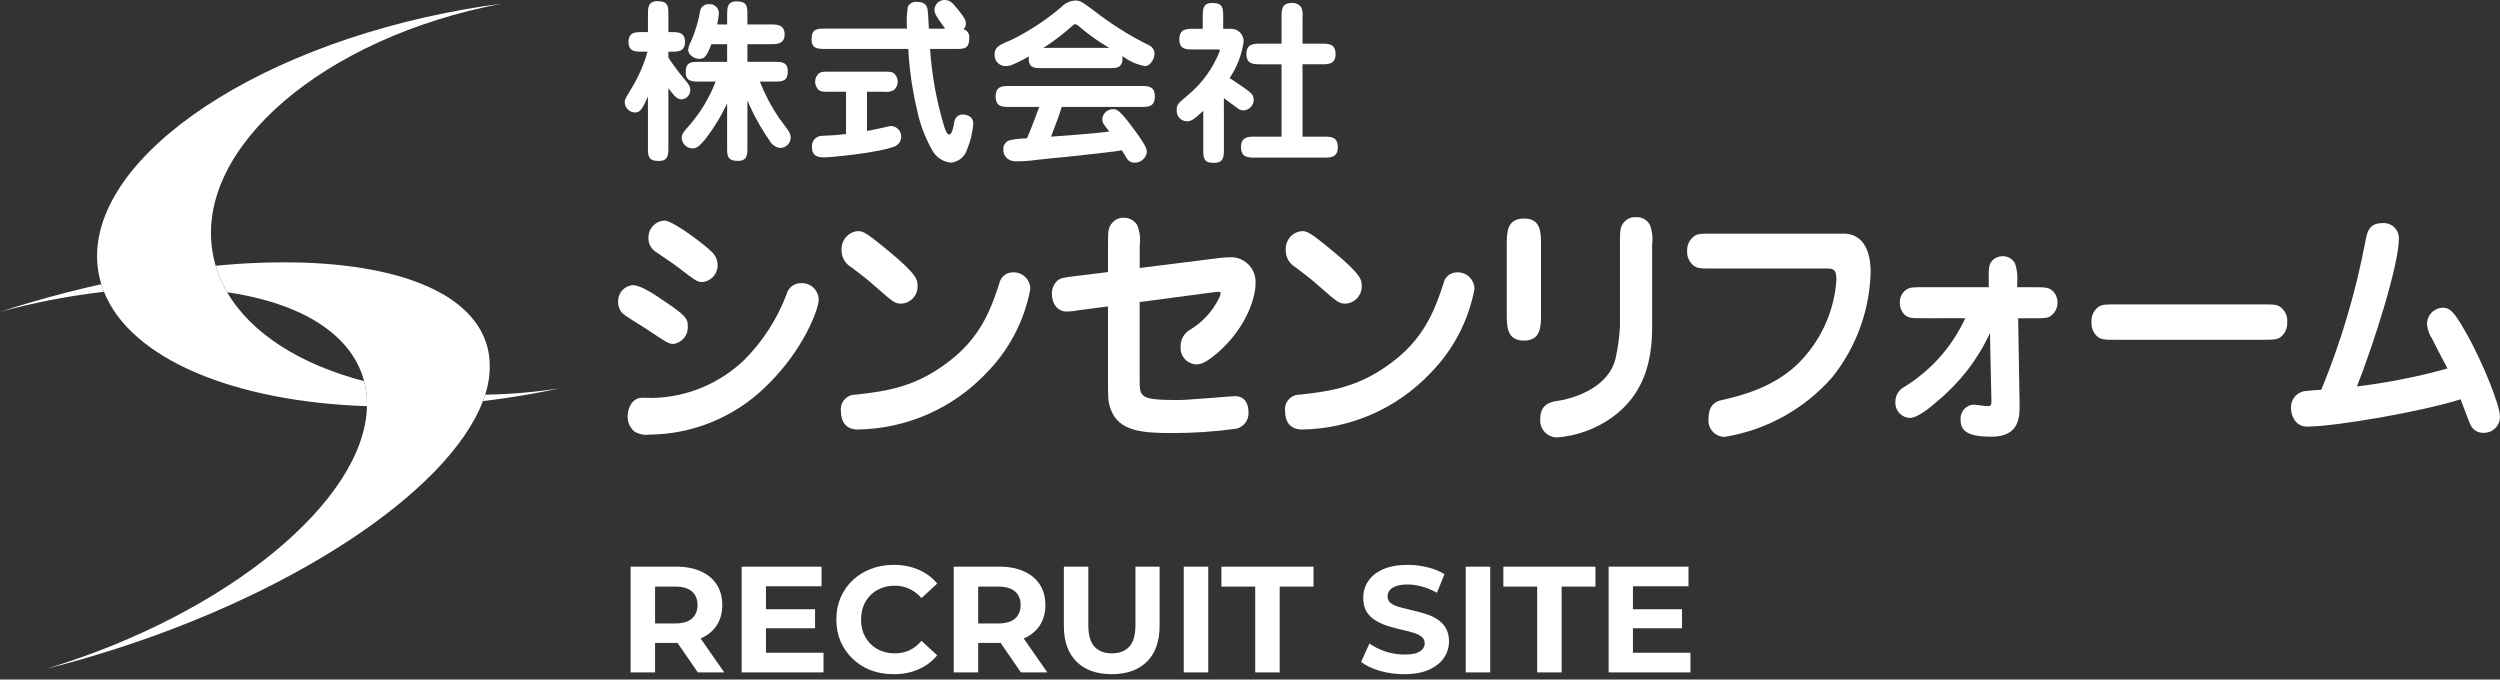
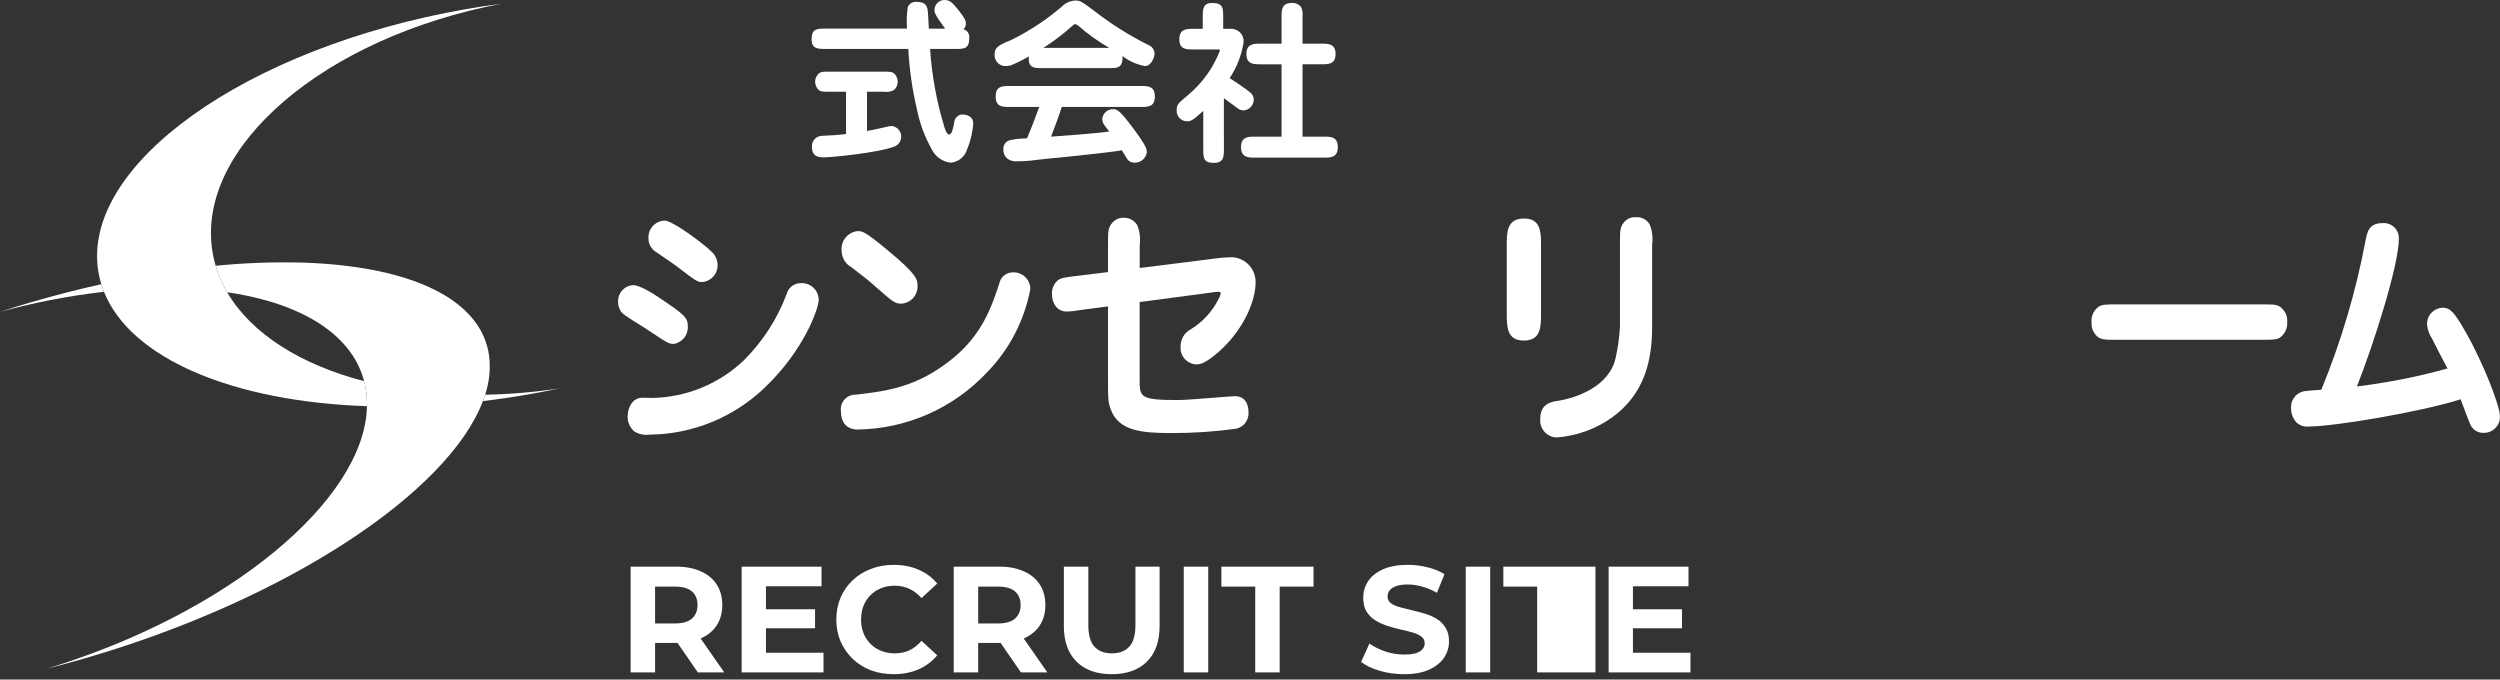
<svg xmlns="http://www.w3.org/2000/svg" width="298" height="81" viewBox="0 0 298 81" fill="none">
  <rect x="0" y="0" width="298" height="81" fill="#333333" stroke="none" />
  <path d="M57.83 47.047C57.75 47.298 57.661 47.554 57.563 47.808C59.381 47.592 61.217 47.323 63.071 47.001C64.293 46.788 65.487 46.547 66.676 46.296C63.748 46.744 60.792 46.994 57.83 47.047ZM43.403 45.435C35.82 43.46 29.945 39.763 27.077 34.838C26.495 33.844 26.035 32.784 25.708 31.681C25.546 31.131 25.418 30.571 25.326 30.005C23.292 17.544 38.666 4.44 59.804 0.439C58.409 0.621 57.002 0.831 55.583 1.08C29.292 5.68 9.653 19.69 11.72 32.37C11.805 32.879 11.924 33.381 12.076 33.874C12.17 34.179 12.275 34.481 12.394 34.778C15.601 42.807 27.875 47.875 43.745 48.418C43.759 47.798 43.722 47.178 43.635 46.564C43.578 46.184 43.5 45.807 43.403 45.435Z" fill="white" />
  <path d="M12.075 33.877C9.397 34.472 6.661 35.171 3.888 35.976C2.572 36.352 1.282 36.76 0 37.175C4.065 36.066 8.208 35.265 12.393 34.781C12.275 34.484 12.168 34.182 12.075 33.877ZM58.289 42.323C57.423 36.4 50.792 32.746 40.803 31.633C39.31 31.465 37.745 31.356 36.11 31.304C32.638 31.209 29.164 31.335 25.707 31.68C26.035 32.784 26.494 33.844 27.076 34.837C28.846 35.085 30.594 35.466 32.306 35.976C36.328 37.199 39.478 39.079 41.445 41.558C42.362 42.7 43.029 44.021 43.402 45.437C43.499 45.809 43.577 46.185 43.634 46.565C43.722 47.179 43.759 47.799 43.744 48.419C43.51 59.632 27.15 73.166 5.569 79.706C7.073 79.329 8.584 78.921 10.11 78.476C34.23 71.467 53.446 58.693 57.563 47.807C57.657 47.553 57.751 47.298 57.83 47.046C58.339 45.527 58.496 43.912 58.289 42.323Z" fill="white" />
  <path d="M55.752 38.551C56.11 39.648 56.135 40.826 55.824 41.937C55.512 43.048 54.878 44.042 54.001 44.793C53.125 45.544 52.046 46.018 50.9 46.155C49.754 46.292 48.593 46.087 47.565 45.565C46.535 45.042 45.685 44.226 45.119 43.22C44.554 42.214 44.3 41.063 44.388 39.913C44.477 38.762 44.905 37.664 45.618 36.757C46.331 35.849 47.297 35.174 48.394 34.816C49.123 34.578 49.891 34.486 50.655 34.545C51.419 34.604 52.164 34.812 52.847 35.159C53.53 35.506 54.138 35.984 54.637 36.566C55.135 37.148 55.514 37.822 55.752 38.551Z" fill="white" />
-   <path d="M79.672 17.518C79.672 18.415 79.672 19.186 78.531 19.186C77.233 19.186 77.233 18.563 77.233 17.518V11.494C76.631 12.87 76.338 13.408 75.714 13.408C75.391 13.408 75.08 13.282 74.847 13.057C74.614 12.833 74.478 12.526 74.467 12.203C74.467 11.886 74.467 11.868 75.195 10.661C76.062 9.259 76.734 7.745 77.191 6.161H76.587C75.753 6.161 74.919 6.161 74.919 4.996C74.919 3.831 75.753 3.826 76.587 3.826H77.236V1.803C77.236 0.911 77.236 0.143 78.361 0.143C79.672 0.143 79.672 0.766 79.672 1.803V3.826H79.984C80.843 3.826 81.652 3.826 81.652 4.996C81.652 6.165 80.818 6.161 79.984 6.161H79.672V6.874C80.27 7.775 80.917 8.641 81.612 9.469C82.075 10.011 82.28 10.264 82.28 10.725C82.284 11.01 82.177 11.287 81.983 11.495C81.788 11.704 81.52 11.829 81.235 11.845C80.737 11.845 80.424 11.513 79.672 10.513V17.518ZM86.674 1.833C86.674 0.936 86.674 0.165 87.797 0.165C89.09 0.165 89.09 0.791 89.09 1.833V2.915H91.859C92.57 2.915 93.527 2.915 93.527 4.101C93.527 5.266 92.57 5.266 91.859 5.266H89.09V7.368H92.234C93.108 7.368 93.902 7.368 93.902 8.474C93.902 9.724 93.235 9.724 92.234 9.724H90.572C91.18 11.273 91.962 12.749 92.903 14.121C93.088 14.389 93.986 15.536 94.108 15.807C94.201 15.995 94.251 16.201 94.253 16.411C94.243 16.741 94.104 17.053 93.867 17.282C93.63 17.511 93.313 17.639 92.984 17.638C92.726 17.605 92.48 17.51 92.266 17.362C92.053 17.214 91.878 17.017 91.756 16.788C90.7 15.279 89.806 13.664 89.089 11.969V17.51C89.089 18.407 89.089 19.178 87.964 19.178C86.673 19.178 86.673 18.556 86.673 17.51V12.321C85.943 13.875 85.042 15.343 83.985 16.697C83.316 17.485 82.982 17.693 82.525 17.693C82.197 17.682 81.886 17.549 81.652 17.32C81.418 17.091 81.277 16.783 81.259 16.456C81.259 15.976 81.403 15.807 82.257 14.846C83.558 13.327 84.588 11.596 85.301 9.728H83.403C82.528 9.728 81.735 9.728 81.735 8.623C81.735 7.372 82.401 7.372 83.403 7.372H86.674V5.27H84.798C84.256 6.66 83.988 7.018 83.381 7.018C82.754 7.018 82.028 6.538 82.028 5.936C82.065 5.588 82.178 5.253 82.36 4.954C82.86 3.814 83.225 2.62 83.445 1.395C83.468 1.144 83.587 0.911 83.777 0.745C83.966 0.579 84.212 0.492 84.464 0.501C84.616 0.482 84.771 0.494 84.918 0.538C85.064 0.582 85.2 0.657 85.316 0.757C85.433 0.857 85.526 0.981 85.591 1.119C85.656 1.258 85.691 1.409 85.694 1.562C85.659 2.019 85.59 2.473 85.487 2.919H86.675L86.674 1.833Z" fill="white" />
  <path d="M110.864 5.833C111.073 8.976 111.641 12.085 112.556 15.1C112.617 15.328 112.87 16.037 113.118 16.037C113.453 16.037 113.593 15.435 113.767 14.476C113.805 14.244 113.925 14.033 114.104 13.88C114.283 13.727 114.511 13.643 114.747 13.642C114.955 13.642 116.016 13.73 116.016 14.725C115.937 15.795 115.684 16.845 115.267 17.833C115.135 18.259 114.878 18.636 114.529 18.914C114.18 19.192 113.755 19.358 113.31 19.392C112.823 19.334 112.358 19.153 111.961 18.865C111.563 18.578 111.245 18.194 111.037 17.75C110.211 16.266 109.622 14.663 109.289 12.998C108.734 10.646 108.393 8.247 108.27 5.833H98.41C97.516 5.833 96.742 5.833 96.742 4.709C96.742 3.411 97.37 3.411 98.41 3.411H108.114C108.05 2.557 108.08 1.697 108.201 0.849C108.289 0.641 108.443 0.468 108.638 0.355C108.834 0.243 109.061 0.198 109.285 0.226C110.095 0.226 110.429 0.517 110.555 1.06C110.619 1.287 110.7 3.041 110.72 3.414H112.659C111.429 1.746 111.388 1.5 111.388 1.143C111.401 0.833 111.534 0.541 111.759 0.328C111.984 0.114 112.283 -0.003 112.593 6.24964e-05C113.242 6.24964e-05 113.548 0.353 114.2 1.143C115.013 2.145 115.136 2.479 115.136 2.831C115.136 2.954 115.109 3.075 115.059 3.187C115.008 3.299 114.935 3.399 114.843 3.48C115.067 3.544 115.26 3.687 115.386 3.883C115.513 4.078 115.565 4.312 115.533 4.543C115.533 5.835 114.905 5.835 113.864 5.835L110.864 5.833ZM103.347 15.612C104.072 15.483 104.242 15.44 105.658 15.126C105.861 15.063 106.071 15.027 106.284 15.021C106.562 15.048 106.824 15.167 107.028 15.358C107.232 15.549 107.367 15.803 107.412 16.078C107.457 16.355 107.41 16.638 107.277 16.884C107.145 17.13 106.935 17.326 106.679 17.44C104.803 18.211 99.074 18.756 98.263 18.756C97.747 18.756 96.787 18.756 96.787 17.542C96.768 17.367 96.787 17.19 96.843 17.023C96.898 16.855 96.99 16.702 97.11 16.574C97.231 16.445 97.377 16.344 97.541 16.278C97.704 16.211 97.879 16.181 98.055 16.188C99.473 16.126 99.702 16.103 100.847 15.98V10.935H98.826C98.055 10.935 97.765 10.935 97.49 10.623C97.283 10.37 97.167 10.055 97.161 9.728C97.164 9.537 97.208 9.348 97.291 9.175C97.374 9.003 97.493 8.85 97.64 8.728C97.889 8.543 98.202 8.543 98.826 8.543H105.349C106.099 8.543 106.405 8.543 106.679 8.858C106.889 9.109 107.006 9.425 107.011 9.753C107.009 9.944 106.965 10.133 106.883 10.306C106.8 10.478 106.68 10.631 106.532 10.752C106.166 10.934 105.753 10.999 105.349 10.937H103.347V15.612Z" fill="white" />
  <path d="M124.286 8.125C123.267 8.125 122.514 8.125 122.64 6.728C121.949 7.129 121.232 7.485 120.493 7.792C120.296 7.842 120.094 7.87 119.891 7.876C119.71 7.882 119.53 7.849 119.362 7.781C119.195 7.713 119.043 7.611 118.918 7.481C118.792 7.351 118.695 7.196 118.632 7.026C118.57 6.856 118.544 6.676 118.555 6.495C118.555 5.684 118.97 5.398 120.575 4.748C122.707 3.693 124.702 2.379 126.513 0.836C126.938 0.382 127.519 0.106 128.14 0.064C128.763 0.064 128.866 0.125 130.557 1.394C132.538 2.926 134.666 4.259 136.909 5.372C137.125 5.456 137.31 5.606 137.436 5.8C137.563 5.994 137.626 6.223 137.616 6.454C137.616 6.878 137.198 7.876 136.472 7.876C135.499 7.698 134.584 7.288 133.804 6.681C133.867 8.125 133.176 8.125 132.136 8.125H124.286ZM120.349 12.75C119.515 12.75 118.681 12.75 118.681 11.498C118.681 10.245 119.515 10.248 120.349 10.248H135.991C136.802 10.248 137.659 10.248 137.659 11.477C137.659 12.75 136.851 12.75 135.991 12.75H126.554C126.452 13.225 125.576 15.539 125.285 16.289C127.33 16.143 130.204 15.936 132.223 15.683C132.037 15.436 131.742 15.062 131.574 14.812C131.451 14.619 131.386 14.393 131.389 14.164C131.421 13.846 131.572 13.552 131.811 13.339C132.05 13.127 132.359 13.012 132.679 13.016C133.097 13.016 133.407 13.016 135.136 15.37C136.7 17.475 136.7 17.808 136.7 18.161C136.649 18.505 136.476 18.819 136.211 19.045C135.947 19.271 135.609 19.393 135.262 19.39C135.095 19.398 134.929 19.367 134.777 19.299C134.626 19.231 134.492 19.127 134.389 18.997C134.368 18.973 133.783 17.997 133.719 17.91C133.199 18.059 128.245 18.579 127.222 18.685C126.074 18.787 124.701 18.933 123.577 19.056C122.833 19.166 122.082 19.222 121.329 19.224C120.887 19.28 120.44 19.169 120.075 18.913C119.921 18.779 119.798 18.613 119.716 18.426C119.633 18.239 119.593 18.036 119.598 17.832C119.576 17.592 119.636 17.352 119.769 17.15C119.901 16.949 120.098 16.798 120.326 16.723C121.011 16.573 121.71 16.495 122.412 16.492C122.615 16.012 122.908 15.347 123.288 14.326C123.474 13.806 123.827 12.87 123.89 12.75H120.349ZM132.223 5.707C130.919 4.952 129.69 4.073 128.554 3.083C128.442 2.981 128.306 2.909 128.159 2.873C128.076 2.873 128.013 2.92 127.721 3.166C126.676 4.105 125.554 4.955 124.367 5.707H132.223Z" fill="white" />
  <path d="M145.889 17.726C145.889 18.663 145.889 19.414 144.7 19.414C143.43 19.414 143.43 18.828 143.43 17.726V13.21C142.181 14.393 141.889 14.456 141.513 14.456C141.341 14.459 141.171 14.425 141.012 14.358C140.854 14.291 140.711 14.191 140.594 14.066C140.476 13.941 140.385 13.792 140.328 13.63C140.271 13.467 140.248 13.295 140.261 13.124C140.261 12.475 140.387 12.352 141.658 11.29C143.327 9.889 144.616 8.09 145.407 6.059C145.407 5.893 145.366 5.893 145.054 5.893H142.246C141.368 5.893 140.577 5.893 140.577 4.665C140.577 3.437 141.474 3.434 142.246 3.434H143.367V2.02C143.367 1.144 143.367 0.352 144.492 0.352C145.805 0.352 145.805 1.001 145.805 2.02V3.434H146.825C147.021 3.442 147.213 3.49 147.391 3.573C147.569 3.657 147.728 3.775 147.86 3.921C147.992 4.066 148.093 4.237 148.159 4.422C148.224 4.607 148.252 4.804 148.241 5C148.011 6.542 147.441 8.015 146.572 9.31C146.905 9.519 148.551 10.602 148.968 10.978C149.116 11.081 149.237 11.217 149.32 11.377C149.404 11.536 149.447 11.713 149.447 11.893C149.441 12.221 149.311 12.535 149.083 12.772C148.854 13.008 148.545 13.148 148.216 13.165C147.947 13.159 147.688 13.056 147.487 12.877C147.091 12.583 146.004 11.792 145.885 11.706L145.889 17.726ZM152.761 7.665H150.259C149.45 7.665 148.571 7.665 148.571 6.437C148.571 5.209 149.45 5.206 150.259 5.206H152.761V2.02C152.761 1.206 152.761 0.352 153.992 0.352C154.203 0.339 154.413 0.377 154.606 0.464C154.798 0.551 154.967 0.684 155.096 0.851C155.256 1.218 155.314 1.622 155.261 2.019V5.204H157.532C158.326 5.204 159.2 5.204 159.2 6.435C159.2 7.667 158.327 7.663 157.532 7.663H155.261V16.287H157.8C158.597 16.287 159.468 16.287 159.468 17.537C159.468 18.786 158.594 18.788 157.8 18.788H149.596C148.824 18.788 147.928 18.788 147.928 17.537C147.928 16.286 148.825 16.287 149.596 16.287H152.761V7.665Z" fill="white" />
  <path d="M80.314 40.993C79.704 40.993 79.62 40.93 76.814 39.064C74.404 37.563 74.117 37.382 73.925 36.958C73.754 36.66 73.669 36.322 73.678 35.979C73.656 35.482 73.829 34.996 74.161 34.624C74.492 34.253 74.956 34.025 75.452 33.99C76.371 33.99 78.094 35.152 79.037 35.797C81.647 37.541 81.982 37.929 81.982 38.85C82.027 39.352 81.88 39.852 81.57 40.25C81.261 40.648 80.812 40.913 80.314 40.993ZM75.622 51.438C75.358 51.213 75.148 50.932 75.008 50.614C74.869 50.297 74.803 49.952 74.816 49.606C74.816 48.748 75.286 47.406 76.592 47.406C76.787 47.406 77.566 47.436 77.704 47.436C81.795 47.371 85.712 45.767 88.673 42.944C90.908 40.718 92.64 38.04 93.754 35.09C93.849 34.699 94.075 34.353 94.394 34.11C94.713 33.866 95.106 33.739 95.507 33.751C95.778 33.74 96.047 33.783 96.3 33.88C96.553 33.975 96.784 34.122 96.978 34.31C97.173 34.498 97.327 34.723 97.432 34.973C97.536 35.222 97.589 35.49 97.587 35.76C97.587 36.738 95.864 41.723 91.177 46.183C87.487 49.741 82.576 51.753 77.45 51.807C76.817 51.896 76.171 51.766 75.622 51.438ZM84.704 29.894C84.954 30.094 85.158 30.345 85.302 30.631C85.446 30.916 85.526 31.23 85.538 31.549C85.557 32.068 85.375 32.573 85.029 32.959C84.684 33.346 84.201 33.583 83.684 33.621C83.128 33.621 82.875 33.436 80.766 31.82C80.382 31.516 78.876 30.508 78.269 30.083C77.966 29.913 77.715 29.663 77.544 29.361C77.372 29.059 77.286 28.715 77.296 28.368C77.285 28.099 77.329 27.831 77.425 27.579C77.521 27.328 77.667 27.098 77.853 26.904C78.04 26.711 78.264 26.557 78.512 26.451C78.76 26.346 79.026 26.293 79.295 26.293C80.507 26.503 84.089 29.256 84.701 29.894H84.704Z" fill="white" />
  <path d="M100.236 48.997C100.205 48.748 100.228 48.495 100.303 48.256C100.379 48.017 100.505 47.797 100.674 47.611C100.843 47.425 101.05 47.278 101.281 47.181C101.513 47.083 101.762 47.036 102.013 47.044C105.705 46.614 109.263 46.185 113.486 42.792C117.1 39.893 118.234 36.469 119.121 33.779C119.194 33.411 119.392 33.08 119.68 32.841C119.969 32.601 120.331 32.468 120.706 32.464C120.977 32.448 121.249 32.488 121.504 32.581C121.759 32.673 121.993 32.817 122.19 33.004C122.387 33.19 122.545 33.415 122.652 33.664C122.759 33.914 122.815 34.182 122.814 34.454C122.106 38.229 120.289 41.707 117.595 44.445C115.62 46.537 113.246 48.212 110.614 49.372C107.981 50.532 105.143 51.153 102.266 51.199C100.792 51.199 100.236 50.219 100.236 48.997ZM107.429 36.195C106.653 36.195 106.43 35.981 104.266 34.085C103.323 33.26 103.213 33.169 101.486 31.855C101.136 31.661 100.844 31.377 100.639 31.033C100.435 30.689 100.325 30.297 100.321 29.896C100.262 29.335 100.428 28.773 100.782 28.333C101.136 27.893 101.649 27.611 102.21 27.549C102.822 27.549 103.095 27.576 105.93 29.93C109.376 32.771 109.376 33.382 109.376 34.113C109.386 34.645 109.188 35.16 108.824 35.549C108.461 35.937 107.96 36.169 107.429 36.195Z" fill="white" />
  <path d="M132.076 29.227C132.076 27.548 132.076 27.119 132.602 26.539C132.77 26.345 132.98 26.192 133.216 26.09C133.451 25.988 133.707 25.942 133.964 25.953C134.29 25.95 134.611 26.033 134.894 26.194C135.178 26.356 135.413 26.59 135.576 26.872C135.865 27.621 135.961 28.43 135.854 29.226V31.945L145.604 30.721C146.024 30.694 146.519 30.662 146.88 30.662C147.268 30.682 147.648 30.778 147.998 30.946C148.348 31.114 148.662 31.35 148.92 31.639C149.179 31.929 149.377 32.267 149.504 32.634C149.632 33.001 149.685 33.39 149.661 33.777C149.661 35.58 148.494 39.059 145.305 41.908C143.806 43.219 143.165 43.437 142.58 43.437C142.317 43.423 142.059 43.355 141.822 43.239C141.585 43.123 141.374 42.96 141.201 42.761C141.028 42.561 140.897 42.329 140.816 42.078C140.734 41.827 140.704 41.562 140.727 41.299C140.719 40.876 140.83 40.458 141.048 40.095C141.266 39.731 141.581 39.436 141.959 39.243C143.41 38.346 144.576 37.053 145.318 35.516C145.409 35.343 145.474 35.158 145.511 34.966C145.511 34.786 145.318 34.786 145.178 34.786C144.983 34.792 144.789 34.811 144.597 34.842L135.846 36.004V45.267C135.846 47.377 135.905 47.685 140.515 47.685C141.572 47.685 146.816 47.222 147.206 47.222C148.818 47.222 148.818 48.905 148.818 49.055C148.867 49.517 148.745 49.981 148.475 50.359C148.204 50.737 147.805 51.002 147.352 51.105C144.785 51.457 142.196 51.629 139.605 51.62C135.99 51.62 133.303 51.342 132.384 48.748C132.076 47.865 132.076 47.498 132.076 45.328V36.524L128.579 36.982C128.104 37.079 127.621 37.13 127.136 37.135C126.077 37.135 125.385 36.246 125.385 34.996C125.381 34.712 125.436 34.43 125.545 34.168C125.655 33.906 125.817 33.669 126.022 33.472C126.383 33.13 126.91 33.07 128.131 32.916L132.076 32.432V29.227Z" fill="white" />
-   <path d="M153.18 48.997C153.148 48.748 153.171 48.495 153.246 48.256C153.321 48.017 153.448 47.797 153.617 47.611C153.785 47.425 153.992 47.278 154.223 47.181C154.454 47.083 154.704 47.036 154.955 47.044C158.652 46.614 162.206 46.185 166.428 42.792C170.036 39.893 171.177 36.469 172.065 33.779C172.137 33.411 172.334 33.079 172.623 32.84C172.911 32.6 173.274 32.468 173.649 32.464C173.92 32.449 174.191 32.489 174.446 32.582C174.701 32.675 174.934 32.819 175.131 33.005C175.329 33.191 175.486 33.416 175.593 33.665C175.701 33.914 175.757 34.182 175.757 34.454C175.046 38.228 173.228 41.706 170.536 44.445C168.562 46.537 166.189 48.212 163.557 49.372C160.925 50.532 158.087 51.153 155.211 51.199C153.737 51.199 153.18 50.219 153.18 48.997ZM160.373 36.195C159.594 36.195 159.373 35.981 157.204 34.085C156.263 33.26 156.148 33.169 154.429 31.855C154.079 31.661 153.787 31.377 153.582 31.033C153.378 30.689 153.268 30.297 153.264 29.896C153.205 29.335 153.37 28.773 153.723 28.334C154.077 27.894 154.59 27.612 155.15 27.549C155.761 27.549 156.042 27.576 158.872 29.93C162.317 32.771 162.317 33.382 162.317 34.113C162.327 34.644 162.13 35.159 161.767 35.548C161.404 35.937 160.904 36.169 160.373 36.195Z" fill="white" />
  <path d="M183.69 37.323C183.69 38.944 183.69 40.596 181.632 40.596C179.605 40.596 179.605 38.915 179.605 37.323V29.283C179.605 27.699 179.605 26.048 181.665 26.048C183.69 26.048 183.69 27.699 183.69 29.283V37.323ZM196.934 38.944C196.934 42.944 196.048 46.95 192.157 49.76C190.213 51.144 187.928 51.969 185.549 52.146C185.268 52.136 184.992 52.069 184.739 51.947C184.485 51.826 184.26 51.653 184.077 51.44C183.894 51.227 183.757 50.978 183.676 50.709C183.594 50.44 183.569 50.157 183.602 49.878C183.602 48.083 185.018 47.866 185.74 47.775C187.881 47.437 191.875 46.065 192.598 42.61C192.866 41.394 193.034 40.158 193.1 38.915V29.133C193.1 27.455 193.1 27.026 193.63 26.439C193.802 26.245 194.018 26.095 194.259 26C194.501 25.906 194.761 25.869 195.02 25.894C195.349 25.87 195.678 25.94 195.968 26.098C196.258 26.255 196.497 26.493 196.655 26.782C196.947 27.529 197.043 28.339 196.933 29.133L196.934 38.944Z" fill="white" />
-   <path d="M219.21 27.85H219.739C222.737 27.85 222.983 31.149 222.983 32.374C222.879 36.946 221.28 41.357 218.432 44.935C215.105 48.749 210.547 51.276 205.55 52.079C205.276 52.073 205.007 52.01 204.759 51.893C204.512 51.776 204.292 51.609 204.113 51.401C203.935 51.193 203.802 50.95 203.724 50.688C203.646 50.425 203.625 50.149 203.661 49.878C203.661 48.083 204.714 47.807 205.268 47.685C207.353 47.191 211.045 46.339 214.072 43.591C216.917 40.908 218.642 37.25 218.903 33.349C218.903 32.007 218.46 32.007 217.626 32.007H204.077C202.553 32.007 202.16 32.007 201.63 31.426C201.265 31.015 201.077 30.477 201.105 29.928C201.086 29.587 201.152 29.247 201.298 28.937C201.443 28.628 201.664 28.36 201.939 28.157C202.329 27.85 202.856 27.85 204.079 27.85H219.21Z" fill="white" />
-   <path d="M229.404 37.934C227.791 37.934 227.458 37.934 226.931 37.417C226.611 37.043 226.442 36.563 226.459 36.07C226.444 35.762 226.511 35.455 226.652 35.181C226.794 34.907 227.006 34.675 227.267 34.51C227.651 34.231 228.151 34.231 229.404 34.231H237.064V33.806C237.039 32.122 237.007 31.546 237.513 31.026C237.828 30.711 238.256 30.535 238.702 30.536C239.01 30.528 239.314 30.607 239.58 30.765C239.845 30.922 240.061 31.15 240.203 31.424C240.44 32.164 240.525 32.943 240.452 33.716V34.238H242.287C243.898 34.238 244.233 34.238 244.759 34.761C244.942 34.965 245.08 35.206 245.164 35.468C245.248 35.729 245.277 36.005 245.248 36.278C245.219 36.551 245.134 36.815 244.997 37.053C244.86 37.291 244.675 37.498 244.453 37.66C244.066 37.938 243.564 37.938 242.311 37.938H240.564L240.731 47.992C240.761 49.584 240.817 52.056 237.372 52.056C234.734 52.056 233.708 51.443 233.708 50.102C233.679 49.882 233.695 49.659 233.754 49.445C233.813 49.231 233.914 49.032 234.052 48.858C234.189 48.684 234.359 48.538 234.553 48.431C234.747 48.324 234.96 48.256 235.18 48.231C235.458 48.231 236.651 48.411 236.9 48.411C237.398 48.411 237.398 48.231 237.37 47.497L237.205 39.702C235.759 42.822 233.634 45.579 230.986 47.773C230.07 48.597 228.568 49.818 227.65 49.818C227.409 49.807 227.174 49.749 226.957 49.646C226.739 49.543 226.545 49.397 226.385 49.218C226.224 49.039 226.101 48.83 226.023 48.603C225.944 48.376 225.912 48.135 225.928 47.895C225.925 47.531 226.022 47.173 226.209 46.86C226.396 46.548 226.664 46.292 226.986 46.121C230.166 44.17 232.697 41.32 234.26 37.932L229.404 37.934Z" fill="white" />
  <path d="M269.691 36.283C271.218 36.283 271.577 36.283 272.108 36.861C272.298 37.065 272.442 37.308 272.533 37.572C272.623 37.835 272.658 38.115 272.634 38.393C272.66 38.738 272.6 39.083 272.459 39.398C272.318 39.713 272.101 39.988 271.826 40.198C271.412 40.502 270.884 40.502 269.695 40.502H252.252C250.723 40.502 250.334 40.502 249.806 39.918C249.448 39.494 249.27 38.947 249.309 38.393C249.282 38.05 249.342 37.705 249.482 37.391C249.623 37.076 249.84 36.802 250.113 36.593C250.528 36.283 251.058 36.283 252.252 36.283H269.691Z" fill="white" />
  <path d="M281.973 28.673C282.165 27.699 282.365 26.597 283.97 26.597C284.226 26.571 284.485 26.601 284.729 26.684C284.973 26.767 285.197 26.901 285.384 27.079C285.571 27.256 285.718 27.471 285.814 27.711C285.911 27.95 285.955 28.207 285.943 28.465C285.943 31.55 282.998 40.87 280.946 46.065C284.594 45.62 288.204 44.905 291.746 43.924C291.217 42.945 290.386 41.356 289.892 40.352C289.57 39.866 289.369 39.31 289.308 38.73C289.292 38.475 289.326 38.219 289.409 37.977C289.493 37.735 289.623 37.512 289.794 37.321C289.964 37.13 290.171 36.976 290.402 36.866C290.633 36.756 290.883 36.693 291.139 36.681C292.028 36.681 292.503 37.11 293.891 39.554C296.057 43.344 297.999 48.416 297.999 49.643C298.004 49.902 297.956 50.16 297.858 50.4C297.761 50.641 297.615 50.859 297.431 51.041C297.247 51.224 297.027 51.367 296.786 51.463C296.545 51.558 296.287 51.604 296.027 51.596C295.701 51.606 295.379 51.518 295.103 51.344C294.826 51.17 294.608 50.918 294.475 50.62C294.335 50.342 294.054 49.583 293.305 47.593C288.613 49.094 278.258 50.837 275.257 50.837C274.975 50.878 274.687 50.852 274.417 50.761C274.146 50.671 273.901 50.518 273.701 50.315C273.301 49.848 273.084 49.253 273.089 48.638C273.069 48.274 273.152 47.911 273.329 47.591C273.507 47.272 273.771 47.009 274.091 46.833C274.481 46.619 274.7 46.589 276.7 46.462C279.057 40.727 280.823 34.766 281.973 28.673Z" fill="white" />
-   <path d="M75.17 80.147V67.546H80.624C81.752 67.546 82.724 67.733 83.54 68.105C84.356 68.465 84.986 68.987 85.43 69.671C85.874 70.355 86.096 71.171 86.096 72.118C86.096 73.055 85.874 73.865 85.43 74.549C84.986 75.221 84.356 75.737 83.54 76.097C82.724 76.457 81.752 76.636 80.624 76.636H76.79L78.086 75.359V80.147H75.17ZM83.18 80.147L80.03 75.575H83.144L86.33 80.147H83.18ZM78.086 75.683L76.79 74.314H80.462C81.362 74.314 82.034 74.123 82.478 73.739C82.922 73.343 83.144 72.802 83.144 72.118C83.144 71.422 82.922 70.882 82.478 70.499C82.034 70.115 81.362 69.922 80.462 69.922H76.79L78.086 68.537V75.683ZM91.088 72.623H97.154V74.891H91.088V72.623ZM91.304 77.806H98.162V80.147H88.406V67.546H97.928V69.886H91.304V77.806ZM106.512 80.362C105.54 80.362 104.634 80.207 103.794 79.894C102.966 79.57 102.246 79.115 101.634 78.526C101.022 77.939 100.542 77.249 100.194 76.457C99.858 75.665 99.69 74.794 99.69 73.847C99.69 72.898 99.858 72.028 100.194 71.237C100.542 70.445 101.022 69.754 101.634 69.166C102.258 68.579 102.984 68.129 103.812 67.817C104.64 67.493 105.546 67.331 106.53 67.331C107.622 67.331 108.606 67.522 109.482 67.906C110.37 68.278 111.114 68.831 111.714 69.562L109.842 71.29C109.41 70.799 108.93 70.433 108.402 70.192C107.874 69.941 107.298 69.814 106.674 69.814C106.086 69.814 105.546 69.91 105.054 70.103C104.562 70.294 104.136 70.57 103.776 70.93C103.416 71.29 103.134 71.716 102.93 72.209C102.738 72.701 102.642 73.246 102.642 73.847C102.642 74.447 102.738 74.993 102.93 75.484C103.134 75.977 103.416 76.403 103.776 76.763C104.136 77.123 104.562 77.398 105.054 77.591C105.546 77.782 106.086 77.879 106.674 77.879C107.298 77.879 107.874 77.758 108.402 77.519C108.93 77.266 109.41 76.888 109.842 76.385L111.714 78.112C111.114 78.844 110.37 79.403 109.482 79.787C108.606 80.171 107.616 80.362 106.512 80.362ZM113.683 80.147V67.546H119.137C120.265 67.546 121.237 67.733 122.053 68.105C122.869 68.465 123.499 68.987 123.943 69.671C124.387 70.355 124.609 71.171 124.609 72.118C124.609 73.055 124.387 73.865 123.943 74.549C123.499 75.221 122.869 75.737 122.053 76.097C121.237 76.457 120.265 76.636 119.137 76.636H115.303L116.599 75.359V80.147H113.683ZM121.693 80.147L118.543 75.575H121.657L124.843 80.147H121.693ZM116.599 75.683L115.303 74.314H118.975C119.875 74.314 120.547 74.123 120.991 73.739C121.435 73.343 121.657 72.802 121.657 72.118C121.657 71.422 121.435 70.882 120.991 70.499C120.547 70.115 119.875 69.922 118.975 69.922H115.303L116.599 68.537V75.683ZM132.518 80.362C130.73 80.362 129.332 79.865 128.324 78.868C127.316 77.873 126.812 76.451 126.812 74.603V67.546H129.728V74.495C129.728 75.695 129.974 76.558 130.466 77.087C130.958 77.615 131.648 77.879 132.536 77.879C133.424 77.879 134.114 77.615 134.606 77.087C135.098 76.558 135.344 75.695 135.344 74.495V67.546H138.224V74.603C138.224 76.451 137.72 77.873 136.712 78.868C135.704 79.865 134.306 80.362 132.518 80.362ZM141.105 80.147V67.546H144.021V80.147H141.105ZM149.622 80.147V69.922H145.59V67.546H156.57V69.922H152.538V80.147H149.622ZM167.376 80.362C166.368 80.362 165.402 80.231 164.478 79.966C163.554 79.691 162.81 79.337 162.246 78.904L163.236 76.709C163.776 77.093 164.412 77.41 165.144 77.662C165.888 77.903 166.638 78.022 167.394 78.022C167.97 78.022 168.432 77.969 168.78 77.861C169.14 77.74 169.404 77.579 169.572 77.374C169.74 77.171 169.824 76.936 169.824 76.672C169.824 76.337 169.692 76.073 169.428 75.88C169.164 75.677 168.816 75.514 168.384 75.394C167.952 75.263 167.472 75.142 166.944 75.034C166.428 74.915 165.906 74.77 165.378 74.603C164.862 74.434 164.388 74.219 163.956 73.954C163.524 73.691 163.17 73.343 162.894 72.91C162.63 72.478 162.498 71.927 162.498 71.254C162.498 70.534 162.69 69.88 163.074 69.293C163.47 68.692 164.058 68.219 164.838 67.871C165.63 67.51 166.62 67.331 167.808 67.331C168.6 67.331 169.38 67.427 170.148 67.618C170.916 67.799 171.594 68.075 172.182 68.447L171.282 70.66C170.694 70.325 170.106 70.079 169.518 69.922C168.93 69.754 168.354 69.671 167.79 69.671C167.226 69.671 166.764 69.737 166.404 69.868C166.044 70.001 165.786 70.174 165.63 70.391C165.474 70.594 165.396 70.835 165.396 71.111C165.396 71.434 165.528 71.698 165.792 71.903C166.056 72.094 166.404 72.251 166.836 72.371C167.268 72.49 167.742 72.611 168.258 72.731C168.786 72.85 169.308 72.989 169.824 73.144C170.352 73.3 170.832 73.51 171.264 73.775C171.696 74.038 172.044 74.386 172.308 74.819C172.584 75.251 172.722 75.796 172.722 76.457C172.722 77.165 172.524 77.812 172.128 78.4C171.732 78.989 171.138 79.463 170.346 79.823C169.566 80.183 168.576 80.362 167.376 80.362ZM174.715 80.147V67.546H177.631V80.147H174.715ZM183.231 80.147V69.922H179.199V67.546H190.179V69.922H186.147V80.147H183.231ZM194.43 72.623H200.496V74.891H194.43V72.623ZM194.646 77.806H201.504V80.147H191.748V67.546H201.27V69.886H194.646V77.806Z" fill="white" />
+   <path d="M75.17 80.147V67.546H80.624C81.752 67.546 82.724 67.733 83.54 68.105C84.356 68.465 84.986 68.987 85.43 69.671C85.874 70.355 86.096 71.171 86.096 72.118C86.096 73.055 85.874 73.865 85.43 74.549C84.986 75.221 84.356 75.737 83.54 76.097C82.724 76.457 81.752 76.636 80.624 76.636H76.79L78.086 75.359V80.147H75.17ZM83.18 80.147L80.03 75.575H83.144L86.33 80.147H83.18ZM78.086 75.683L76.79 74.314H80.462C81.362 74.314 82.034 74.123 82.478 73.739C82.922 73.343 83.144 72.802 83.144 72.118C83.144 71.422 82.922 70.882 82.478 70.499C82.034 70.115 81.362 69.922 80.462 69.922H76.79L78.086 68.537V75.683ZM91.088 72.623H97.154V74.891H91.088V72.623ZM91.304 77.806H98.162V80.147H88.406V67.546H97.928V69.886H91.304V77.806ZM106.512 80.362C105.54 80.362 104.634 80.207 103.794 79.894C102.966 79.57 102.246 79.115 101.634 78.526C101.022 77.939 100.542 77.249 100.194 76.457C99.858 75.665 99.69 74.794 99.69 73.847C99.69 72.898 99.858 72.028 100.194 71.237C100.542 70.445 101.022 69.754 101.634 69.166C102.258 68.579 102.984 68.129 103.812 67.817C104.64 67.493 105.546 67.331 106.53 67.331C107.622 67.331 108.606 67.522 109.482 67.906C110.37 68.278 111.114 68.831 111.714 69.562L109.842 71.29C109.41 70.799 108.93 70.433 108.402 70.192C107.874 69.941 107.298 69.814 106.674 69.814C106.086 69.814 105.546 69.91 105.054 70.103C104.562 70.294 104.136 70.57 103.776 70.93C103.416 71.29 103.134 71.716 102.93 72.209C102.738 72.701 102.642 73.246 102.642 73.847C102.642 74.447 102.738 74.993 102.93 75.484C103.134 75.977 103.416 76.403 103.776 76.763C104.136 77.123 104.562 77.398 105.054 77.591C105.546 77.782 106.086 77.879 106.674 77.879C107.298 77.879 107.874 77.758 108.402 77.519C108.93 77.266 109.41 76.888 109.842 76.385L111.714 78.112C111.114 78.844 110.37 79.403 109.482 79.787C108.606 80.171 107.616 80.362 106.512 80.362ZM113.683 80.147V67.546H119.137C120.265 67.546 121.237 67.733 122.053 68.105C122.869 68.465 123.499 68.987 123.943 69.671C124.387 70.355 124.609 71.171 124.609 72.118C124.609 73.055 124.387 73.865 123.943 74.549C123.499 75.221 122.869 75.737 122.053 76.097C121.237 76.457 120.265 76.636 119.137 76.636H115.303L116.599 75.359V80.147H113.683ZM121.693 80.147L118.543 75.575H121.657L124.843 80.147H121.693ZM116.599 75.683L115.303 74.314H118.975C119.875 74.314 120.547 74.123 120.991 73.739C121.435 73.343 121.657 72.802 121.657 72.118C121.657 71.422 121.435 70.882 120.991 70.499C120.547 70.115 119.875 69.922 118.975 69.922H115.303L116.599 68.537V75.683ZM132.518 80.362C130.73 80.362 129.332 79.865 128.324 78.868C127.316 77.873 126.812 76.451 126.812 74.603V67.546H129.728V74.495C129.728 75.695 129.974 76.558 130.466 77.087C130.958 77.615 131.648 77.879 132.536 77.879C133.424 77.879 134.114 77.615 134.606 77.087C135.098 76.558 135.344 75.695 135.344 74.495V67.546H138.224V74.603C138.224 76.451 137.72 77.873 136.712 78.868C135.704 79.865 134.306 80.362 132.518 80.362ZM141.105 80.147V67.546H144.021V80.147H141.105ZM149.622 80.147V69.922H145.59V67.546H156.57V69.922H152.538V80.147H149.622ZM167.376 80.362C166.368 80.362 165.402 80.231 164.478 79.966C163.554 79.691 162.81 79.337 162.246 78.904L163.236 76.709C163.776 77.093 164.412 77.41 165.144 77.662C165.888 77.903 166.638 78.022 167.394 78.022C167.97 78.022 168.432 77.969 168.78 77.861C169.14 77.74 169.404 77.579 169.572 77.374C169.74 77.171 169.824 76.936 169.824 76.672C169.824 76.337 169.692 76.073 169.428 75.88C169.164 75.677 168.816 75.514 168.384 75.394C167.952 75.263 167.472 75.142 166.944 75.034C166.428 74.915 165.906 74.77 165.378 74.603C164.862 74.434 164.388 74.219 163.956 73.954C163.524 73.691 163.17 73.343 162.894 72.91C162.63 72.478 162.498 71.927 162.498 71.254C162.498 70.534 162.69 69.88 163.074 69.293C163.47 68.692 164.058 68.219 164.838 67.871C165.63 67.51 166.62 67.331 167.808 67.331C168.6 67.331 169.38 67.427 170.148 67.618C170.916 67.799 171.594 68.075 172.182 68.447L171.282 70.66C170.694 70.325 170.106 70.079 169.518 69.922C168.93 69.754 168.354 69.671 167.79 69.671C167.226 69.671 166.764 69.737 166.404 69.868C166.044 70.001 165.786 70.174 165.63 70.391C165.474 70.594 165.396 70.835 165.396 71.111C165.396 71.434 165.528 71.698 165.792 71.903C166.056 72.094 166.404 72.251 166.836 72.371C167.268 72.49 167.742 72.611 168.258 72.731C168.786 72.85 169.308 72.989 169.824 73.144C170.352 73.3 170.832 73.51 171.264 73.775C171.696 74.038 172.044 74.386 172.308 74.819C172.584 75.251 172.722 75.796 172.722 76.457C172.722 77.165 172.524 77.812 172.128 78.4C171.732 78.989 171.138 79.463 170.346 79.823C169.566 80.183 168.576 80.362 167.376 80.362ZM174.715 80.147V67.546H177.631V80.147H174.715ZM183.231 80.147V69.922H179.199V67.546H190.179V69.922V80.147H183.231ZM194.43 72.623H200.496V74.891H194.43V72.623ZM194.646 77.806H201.504V80.147H191.748V67.546H201.27V69.886H194.646V77.806Z" fill="white" />
</svg>